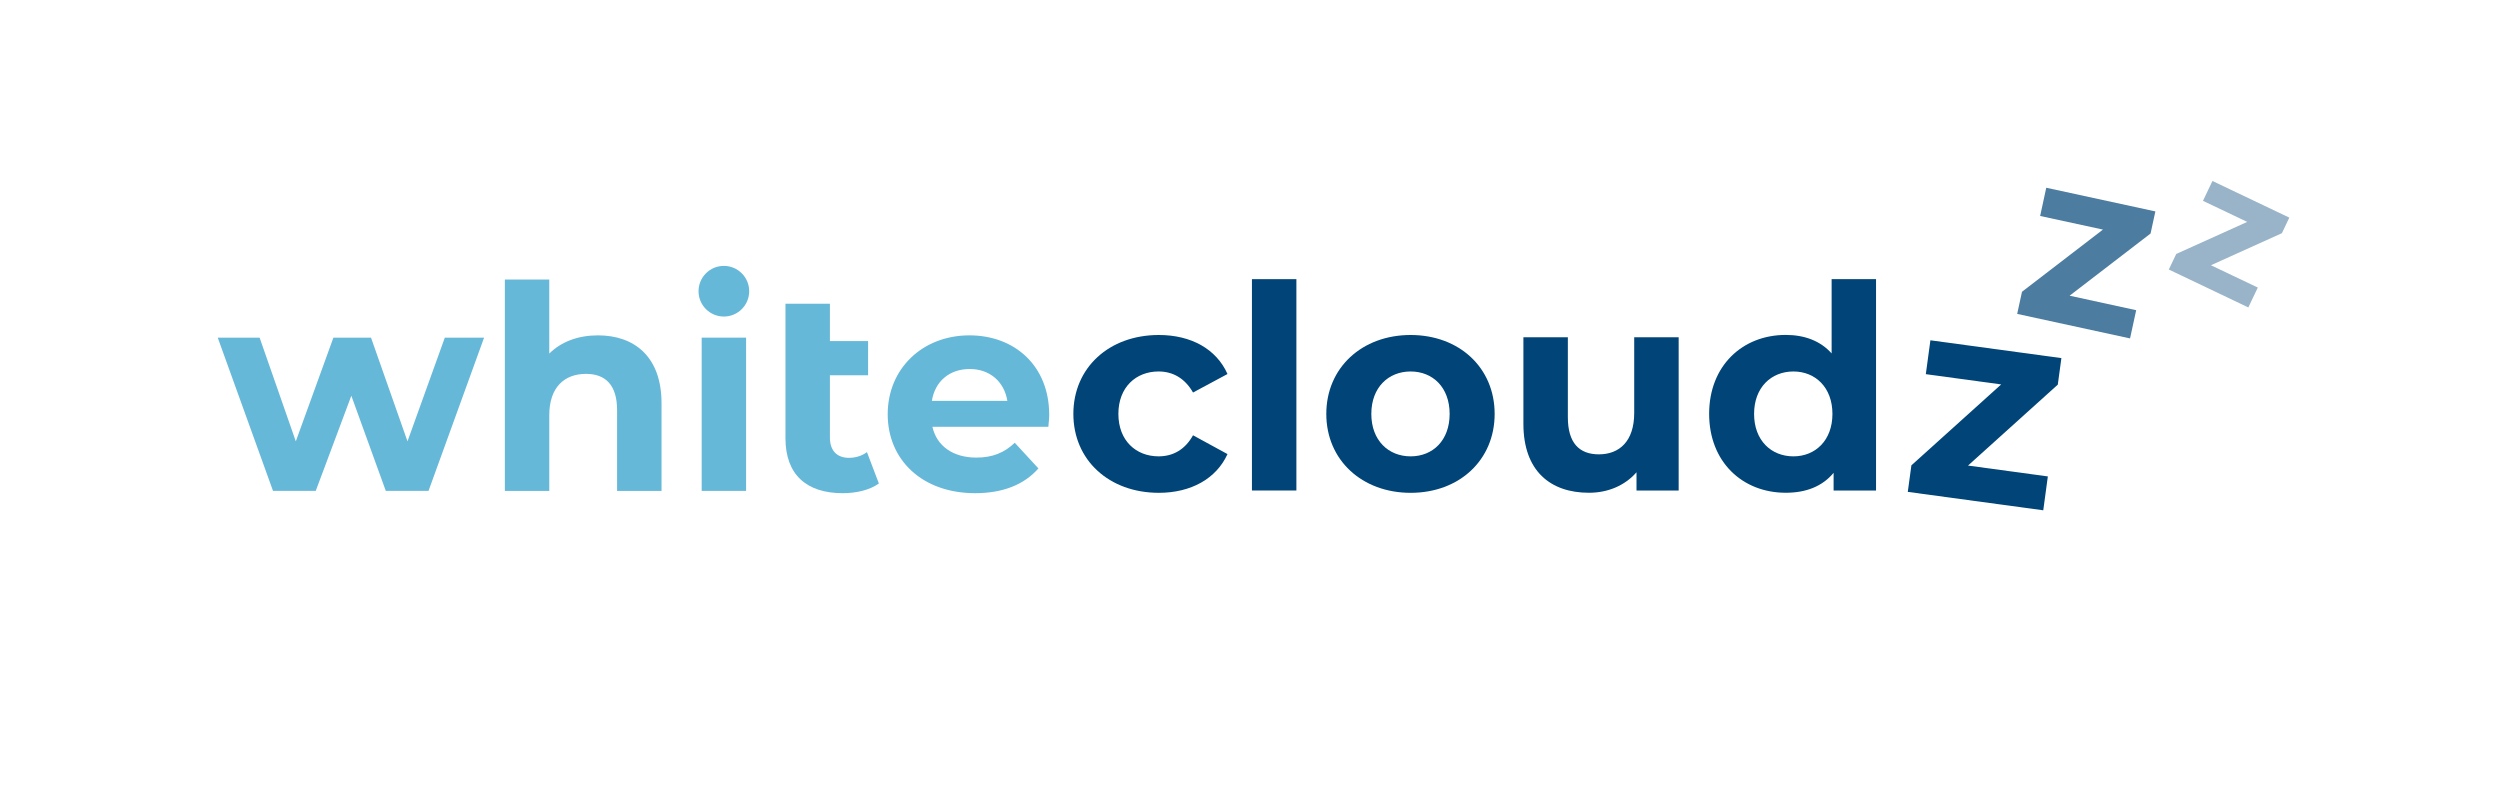
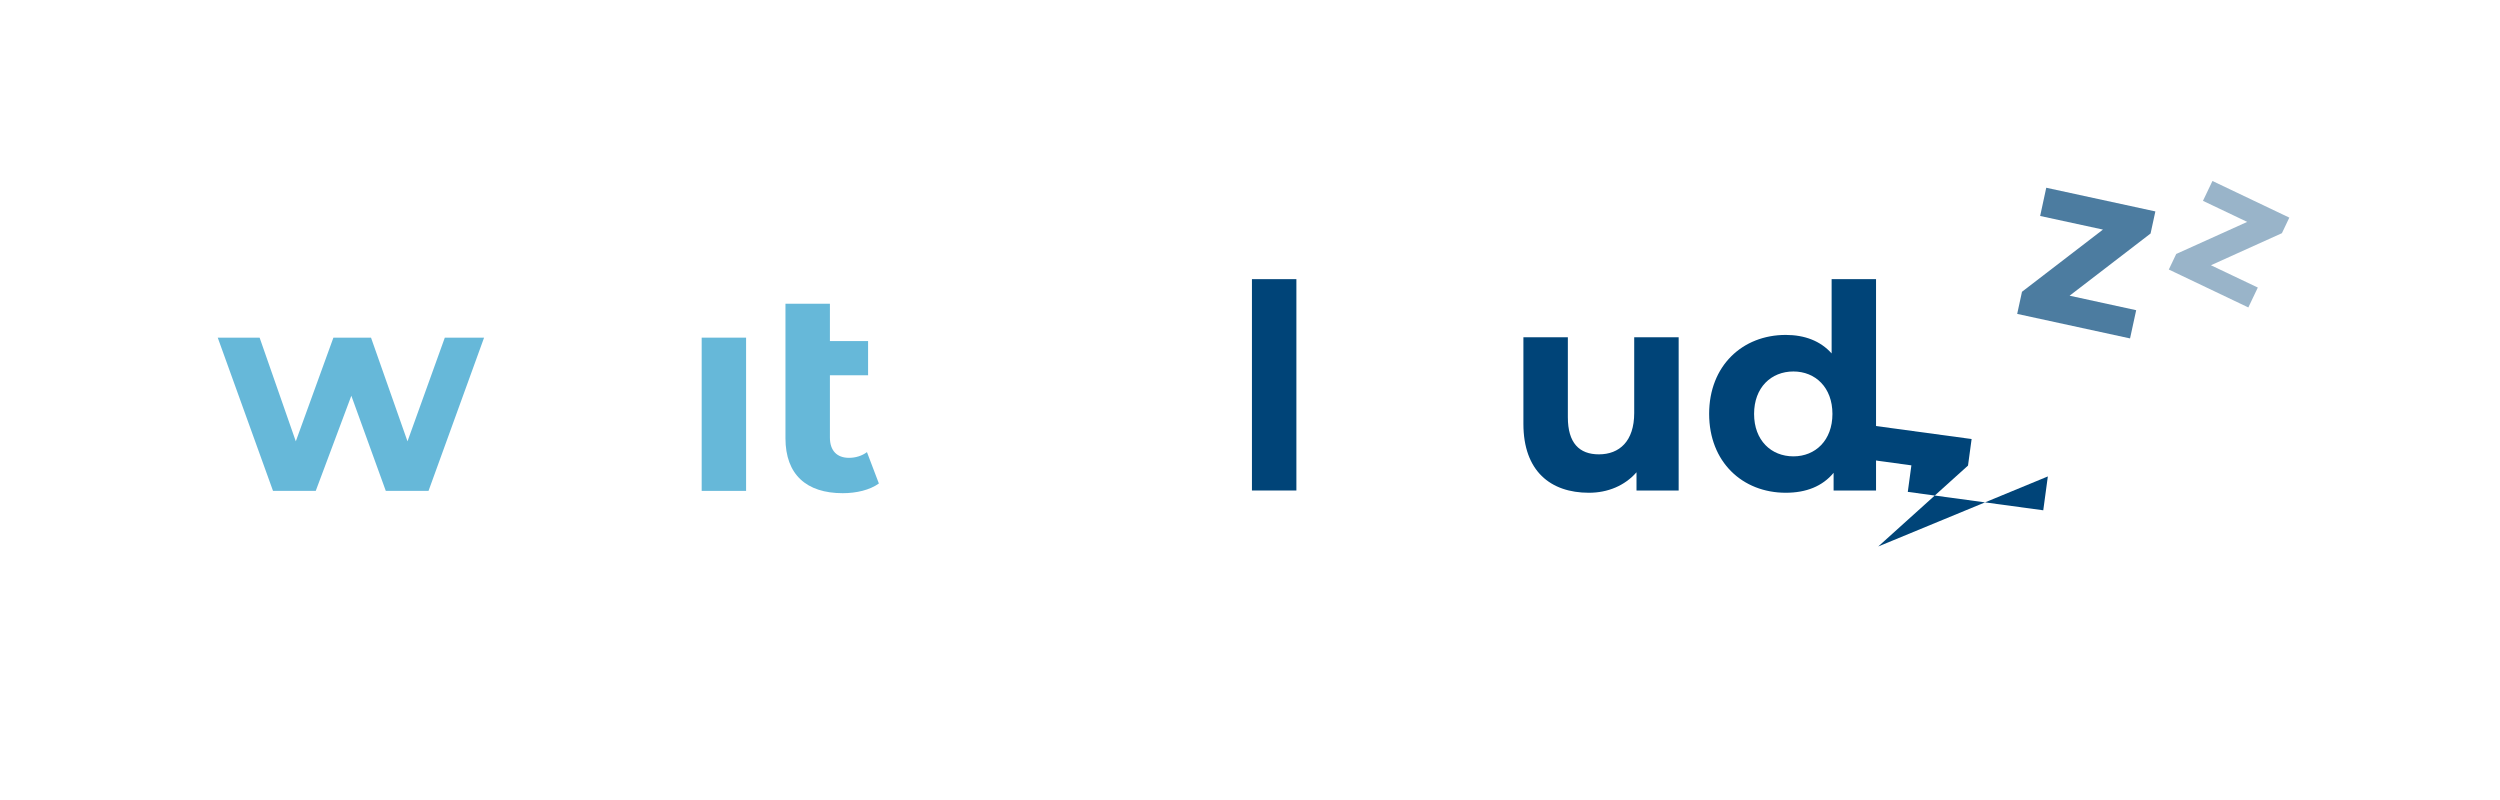
<svg xmlns="http://www.w3.org/2000/svg" version="1.1" id="Layer_1" x="0px" y="0px" viewBox="0 0 708.66 226.77" style="enable-background:new 0 0 708.66 226.77;" xml:space="preserve">
  <style type="text/css">
	.st0{fill:#004478;}
	.st1{fill:#66B8D9;}
	.st2{opacity:0.7;}
	.st3{opacity:0.4;}
</style>
  <g>
    <g>
-       <path class="st0" d="M304.26,117.33c0-13.08,10.1-22.37,24.23-22.37c9.12,0,16.31,3.96,19.46,11.06l-9.77,5.25    c-2.34-4.12-5.81-5.97-9.77-5.97c-6.38,0-11.39,4.44-11.39,12.03c0,7.59,5.01,12.03,11.39,12.03c3.96,0,7.43-1.77,9.77-5.97    l9.77,5.33c-3.15,6.95-10.34,10.98-19.46,10.98C314.36,139.69,304.26,130.41,304.26,117.33z" />
      <path class="st0" d="M354.88,79.13h12.6v59.91h-12.6V79.13z" />
-       <path class="st0" d="M375.96,117.33c0-13.08,10.09-22.37,23.9-22.37c13.81,0,23.82,9.29,23.82,22.37s-10.01,22.37-23.82,22.37    C386.05,139.69,375.96,130.41,375.96,117.33z M410.92,117.33c0-7.51-4.77-12.03-11.06-12.03c-6.3,0-11.14,4.52-11.14,12.03    c0,7.51,4.85,12.03,11.14,12.03C406.16,129.36,410.92,124.84,410.92,117.33z" />
      <path class="st0" d="M475.84,95.6v43.44h-11.95v-5.17c-3.31,3.8-8.15,5.81-13.48,5.81c-10.9,0-18.58-6.14-18.58-19.54V95.6h12.6    v22.69c0,7.27,3.23,10.5,8.8,10.5c5.81,0,10.01-3.72,10.01-11.71V95.6H475.84z" />
      <path class="st0" d="M531.79,79.13v59.91h-12.03v-5.01c-3.15,3.8-7.75,5.65-13.56,5.65c-12.27,0-21.72-8.72-21.72-22.37    c0-13.64,9.45-22.37,21.72-22.37c5.33,0,9.85,1.7,13,5.25V79.13H531.79z M519.43,117.33c0-7.51-4.85-12.03-11.06-12.03    c-6.3,0-11.15,4.52-11.15,12.03c0,7.51,4.85,12.03,11.15,12.03C514.58,129.36,519.43,124.84,519.43,117.33z" />
    </g>
    <path class="st1" d="M137.22,95.71l-15.75,43.44h-12.11l-9.77-26.97L89.5,139.15H77.39L61.72,95.71h11.87l10.26,29.39l10.66-29.39   h10.66l10.34,29.39l10.58-29.39H137.22z" />
-     <path class="st1" d="M187.52,114.29v24.87h-12.6v-22.93c0-7.02-3.23-10.25-8.8-10.25c-6.06,0-10.42,3.71-10.42,11.71v21.48h-12.59   V79.24h12.59v20.99c3.39-3.39,8.24-5.17,13.81-5.17C179.77,95.07,187.52,101.04,187.52,114.29z" />
    <path class="st1" d="M198.9,95.71h12.59v43.44H198.9V95.71z" />
    <path class="st1" d="M249.13,137.05c-2.58,1.86-6.38,2.75-10.25,2.75c-10.26,0-16.23-5.25-16.23-15.58V86.1h12.6v10.58h10.82v9.69   h-10.82v17.68c0,3.71,2.02,5.73,5.41,5.73c1.86,0,3.71-0.57,5.09-1.62L249.13,137.05z" />
-     <path class="st1" d="M297.17,120.99h-32.86c1.21,5.41,5.81,8.72,12.44,8.72c4.6,0,7.91-1.37,10.9-4.2l6.7,7.27   c-4.04,4.61-10.1,7.02-17.93,7.02c-15.02,0-24.79-9.45-24.79-22.37c0-13,9.93-22.37,23.17-22.37c12.76,0,22.61,8.56,22.61,22.53   C297.42,118.57,297.26,119.94,297.17,120.99z M264.15,113.64h21.4c-0.89-5.49-5.01-9.04-10.66-9.04   C269.16,104.6,265.04,108.07,264.15,113.64z" />
    <g>
-       <path class="st0" d="M580.49,135.05l-1.3,9.6l-38.4-5.22l1.02-7.52l25.45-22.94l-21.36-2.91l1.3-9.6l37.13,5.05l-1.02,7.52    l-25.45,22.94L580.49,135.05z" />
+       <path class="st0" d="M580.49,135.05l-1.3,9.6l-38.4-5.22l1.02-7.52l-21.36-2.91l1.3-9.6l37.13,5.05l-1.02,7.52    l-25.45,22.94L580.49,135.05z" />
    </g>
    <g class="st2">
      <path class="st0" d="M605.53,87.93l-1.74,8l-31.99-6.95l1.36-6.27l22.95-17.63l-17.8-3.86l1.73-8l30.93,6.71l-1.36,6.26    l-22.95,17.63L605.53,87.93z" />
    </g>
    <g class="st3">
      <path class="st0" d="M640.01,81.51l-2.69,5.64L614.78,76.4l2.1-4.41L637,62.9l-12.54-5.97l2.69-5.63l21.79,10.39l-2.1,4.41    l-20.12,9.09L640.01,81.51z" />
    </g>
-     <circle class="st1" cx="205.19" cy="82.55" r="7.18" />
  </g>
</svg>